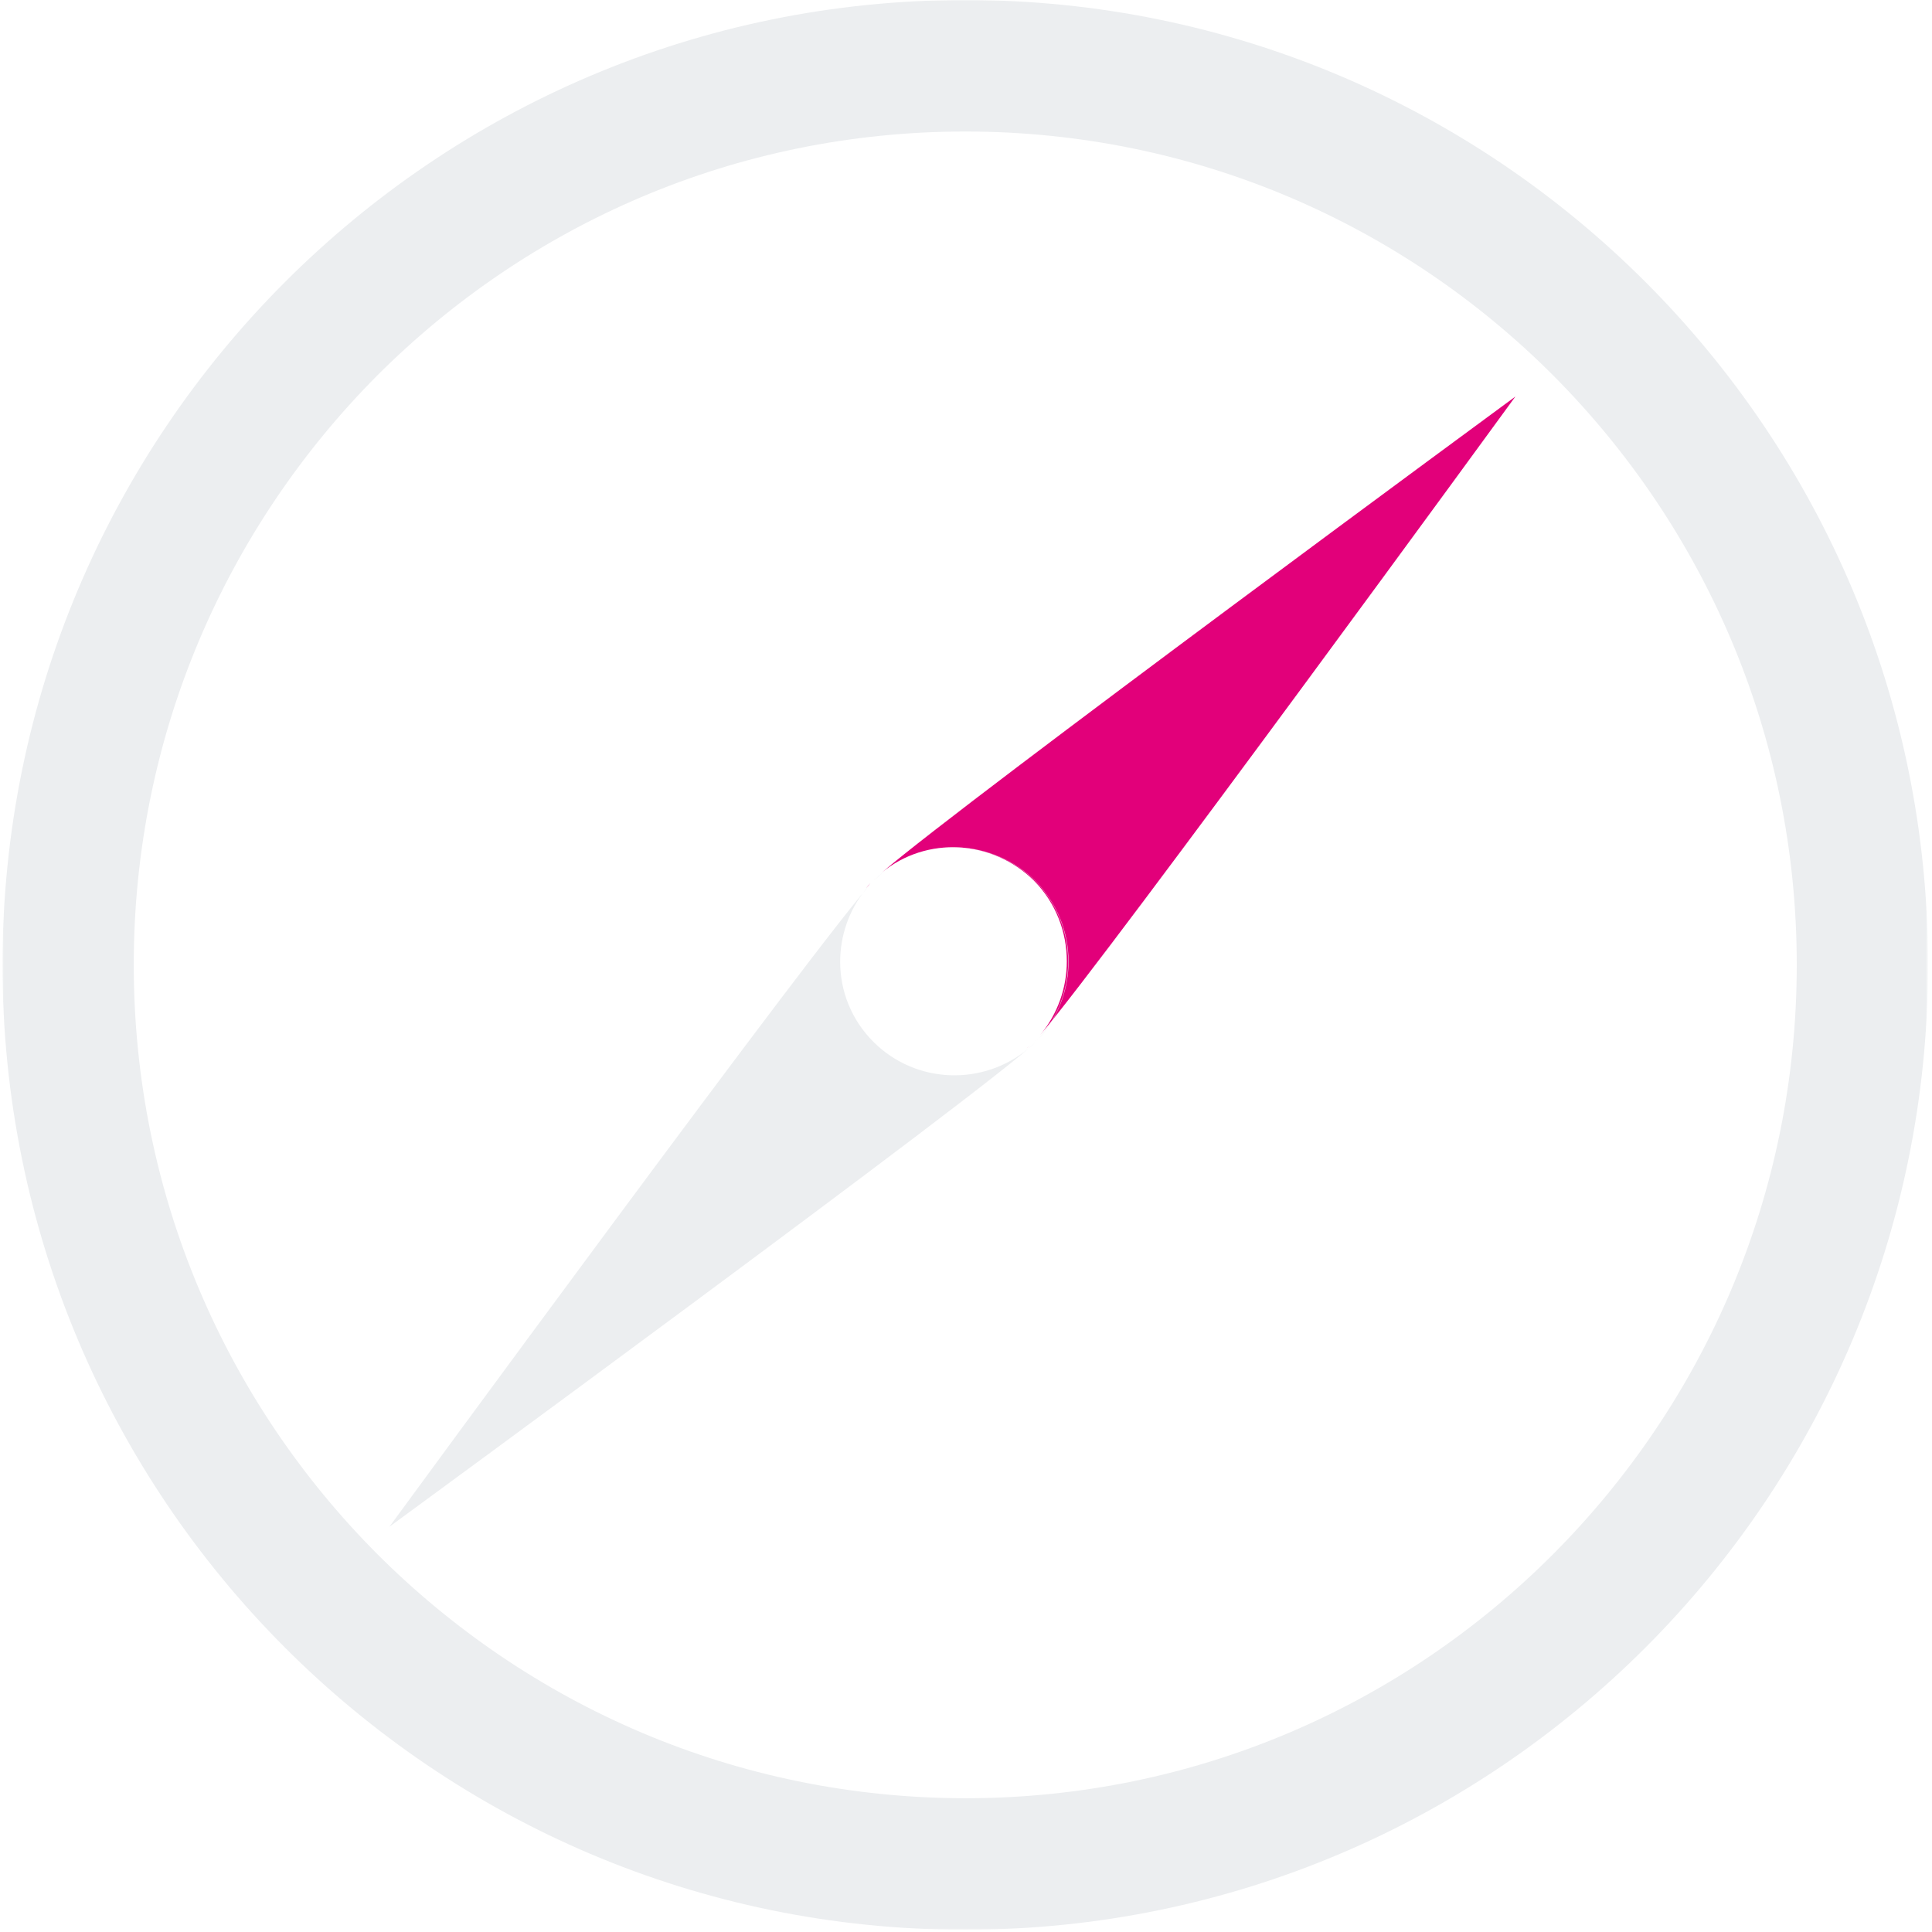
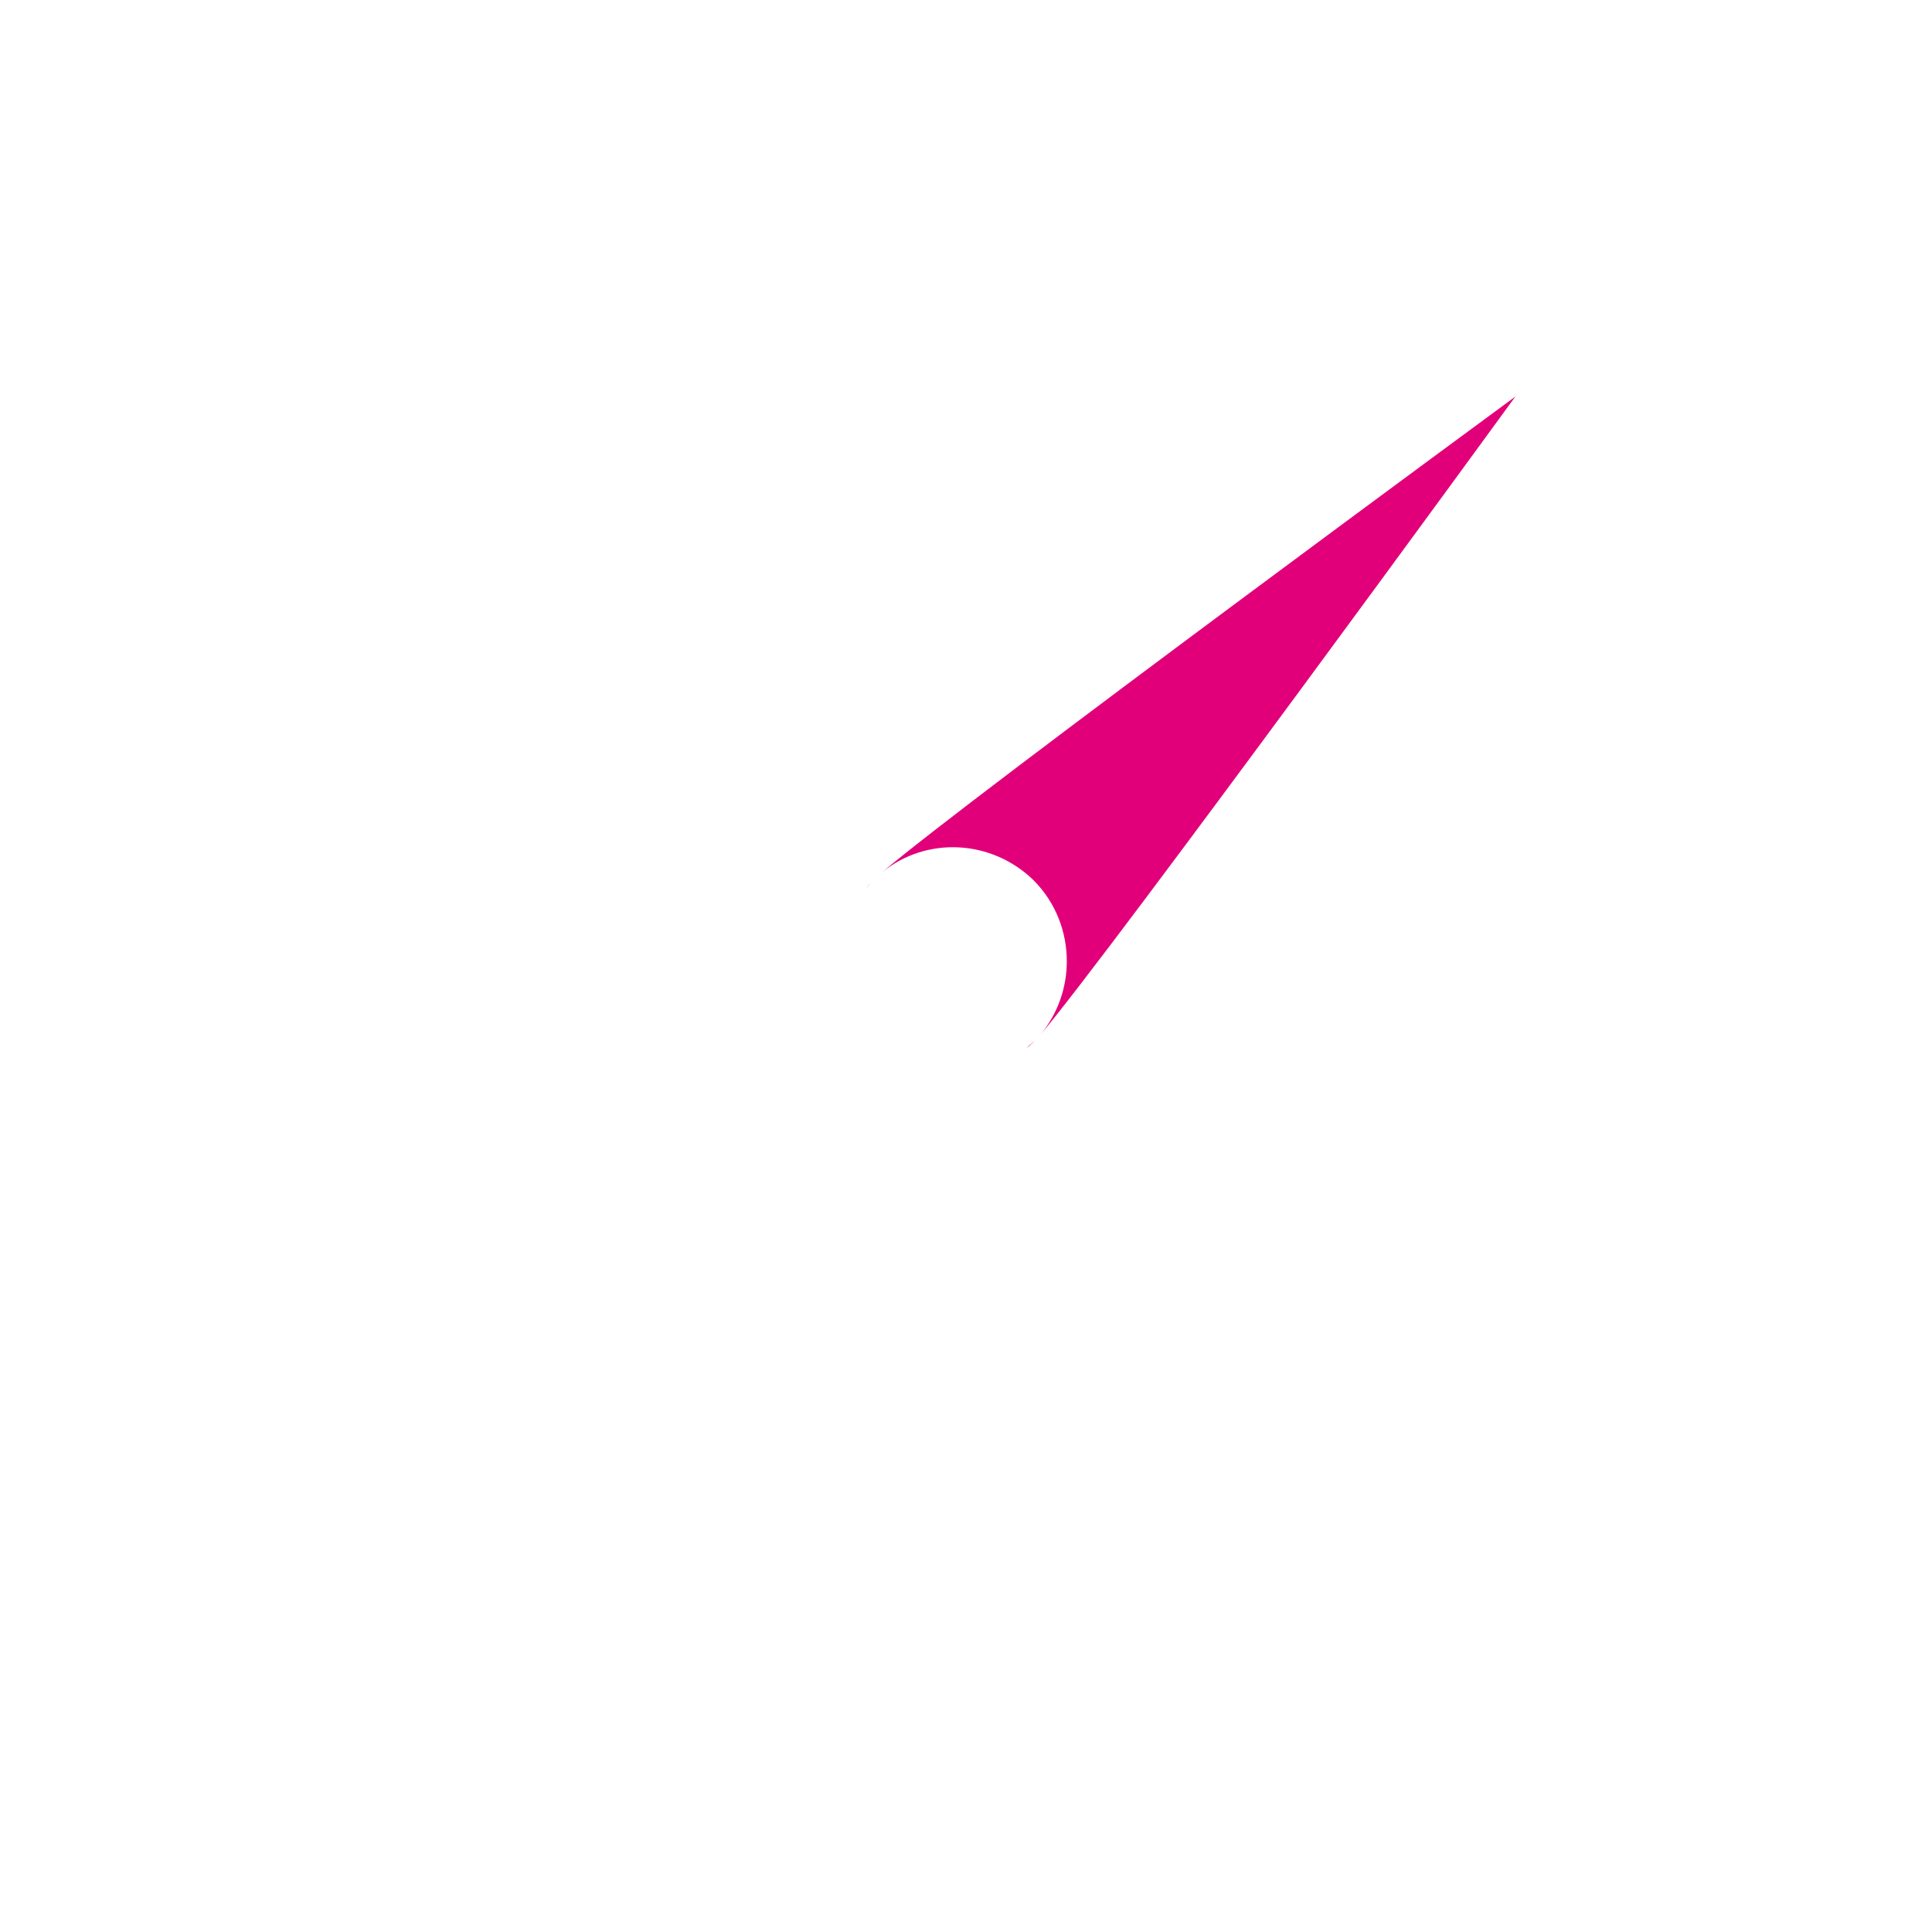
<svg xmlns="http://www.w3.org/2000/svg" version="1.1" id="Ebene_1" x="0px" y="0px" viewBox="0 0 780 780" style="enable-background:new 0 0 780 780;" xml:space="preserve">
  <style type="text/css">
	.st0{fill-rule:evenodd;clip-rule:evenodd;fill:#E2007A;}
	.st1{filter:url(#Adobe_OpacityMaskFilter);}
	.st2{fill-rule:evenodd;clip-rule:evenodd;fill:#FFFFFF;}
	.st3{mask:url(#mask-3_2_);fill-rule:evenodd;clip-rule:evenodd;fill:#ECEEF0;}
	.st4{fill-rule:evenodd;clip-rule:evenodd;fill:#ECEEF0;}
</style>
-   <path id="Fill-4" class="st0" d="M349.6,358.6c0.6-0.7,1.1-1.3,1.8-2C350.9,357.2,350.3,357.9,349.6,358.6 M352.4,355.5L352.4,355.5  c0.3-0.3,0.6-0.6,1.1-1C353.1,354.8,352.7,355.2,352.4,355.5 M356.1,352.2c35.1-30,255.7-192.1,255.7-192.1S448,384.9,420,417.8  c7.1-8.6,10.7-19.1,10.7-29.7c0-11.8-4.4-23.6-13.3-32.6C400.5,338.9,374.1,337.5,356.1,352.2 M414.4,423.3c0.7-0.6,1.3-1.1,1.8-1.6  C415.6,422.3,415,422.8,414.4,423.3 M417.3,420.7c0.4-0.4,0.7-0.7,1-1.1C418,420,417.6,420.4,417.3,420.7" />
+   <path id="Fill-4" class="st0" d="M349.6,358.6c0.6-0.7,1.1-1.3,1.8-2C350.9,357.2,350.3,357.9,349.6,358.6 M352.4,355.5L352.4,355.5  c0.3-0.3,0.6-0.6,1.1-1C353.1,354.8,352.7,355.2,352.4,355.5 M356.1,352.2c35.1-30,255.7-192.1,255.7-192.1S448,384.9,420,417.8  c7.1-8.6,10.7-19.1,10.7-29.7c0-11.8-4.4-23.6-13.3-32.6C400.5,338.9,374.1,337.5,356.1,352.2 M414.4,423.3c0.7-0.6,1.3-1.1,1.8-1.6  C415.6,422.3,415,422.8,414.4,423.3 c0.4-0.4,0.7-0.7,1-1.1C418,420,417.6,420.4,417.3,420.7" />
  <defs>
    <filter id="Adobe_OpacityMaskFilter" filterUnits="userSpaceOnUse" x="1" y="0" width="777.4" height="779.1">
      <feColorMatrix type="matrix" values="1 0 0 0 0  0 1 0 0 0  0 0 1 0 0  0 0 0 1 0" />
    </filter>
  </defs>
  <mask maskUnits="userSpaceOnUse" x="1" y="0" width="777.4" height="779.1" id="mask-3_2_">
    <g class="st1">
-       <polygon id="path-2_2_" class="st2" points="1,0 1,779.1 778.4,779.1 778.4,0   " />
-     </g>
+       </g>
  </mask>
  <path id="Fill-1" class="st3" d="M389.7,752.5V726c92.8,0,176.6-37.6,237.4-98.6c60.8-61,98.3-144.9,98.3-237.9  c0-93-37.6-176.9-98.3-237.9c-60.8-60.9-144.6-98.5-237.4-98.5c-92.8,0-176.5,37.6-237.4,98.5C91.6,212.6,54,296.5,54,389.5  c0,93,37.5,176.9,98.3,237.9c60.9,60.9,144.6,98.5,237.4,98.6V752.5v26.6C175,779.1,1,604.6,1,389.5C1,174.4,175,0,389.7,0  c214.7,0,388.7,174.4,388.7,389.5c0,215.1-174,389.5-388.7,389.6V752.5z" />
-   <path id="Fill-6" class="st4" d="M417.9,420.9c17.8-18.1,17.8-47.2,0-65.3c-18.1-17.8-47.1-18.1-65.2,0  c-17.8,18.1-195.5,260.8-195.5,260.8S399.9,438.7,417.9,420.9 M339.2,388.3c0-10.3,3.4-20.7,10.3-29.2l3.2-3.5l3.7-3.3  c18.1-14.7,44.7-13.4,61.6,3.3c8.9,9.1,13.4,20.8,13.4,32.6c0,10.6-3.6,21.1-10.7,29.7l-2.7,2.9l-2.9,2.6  c-18.2,15.1-45.2,14.3-62.3-2.6C343.7,411.8,339.2,400.1,339.2,388.3" />
</svg>